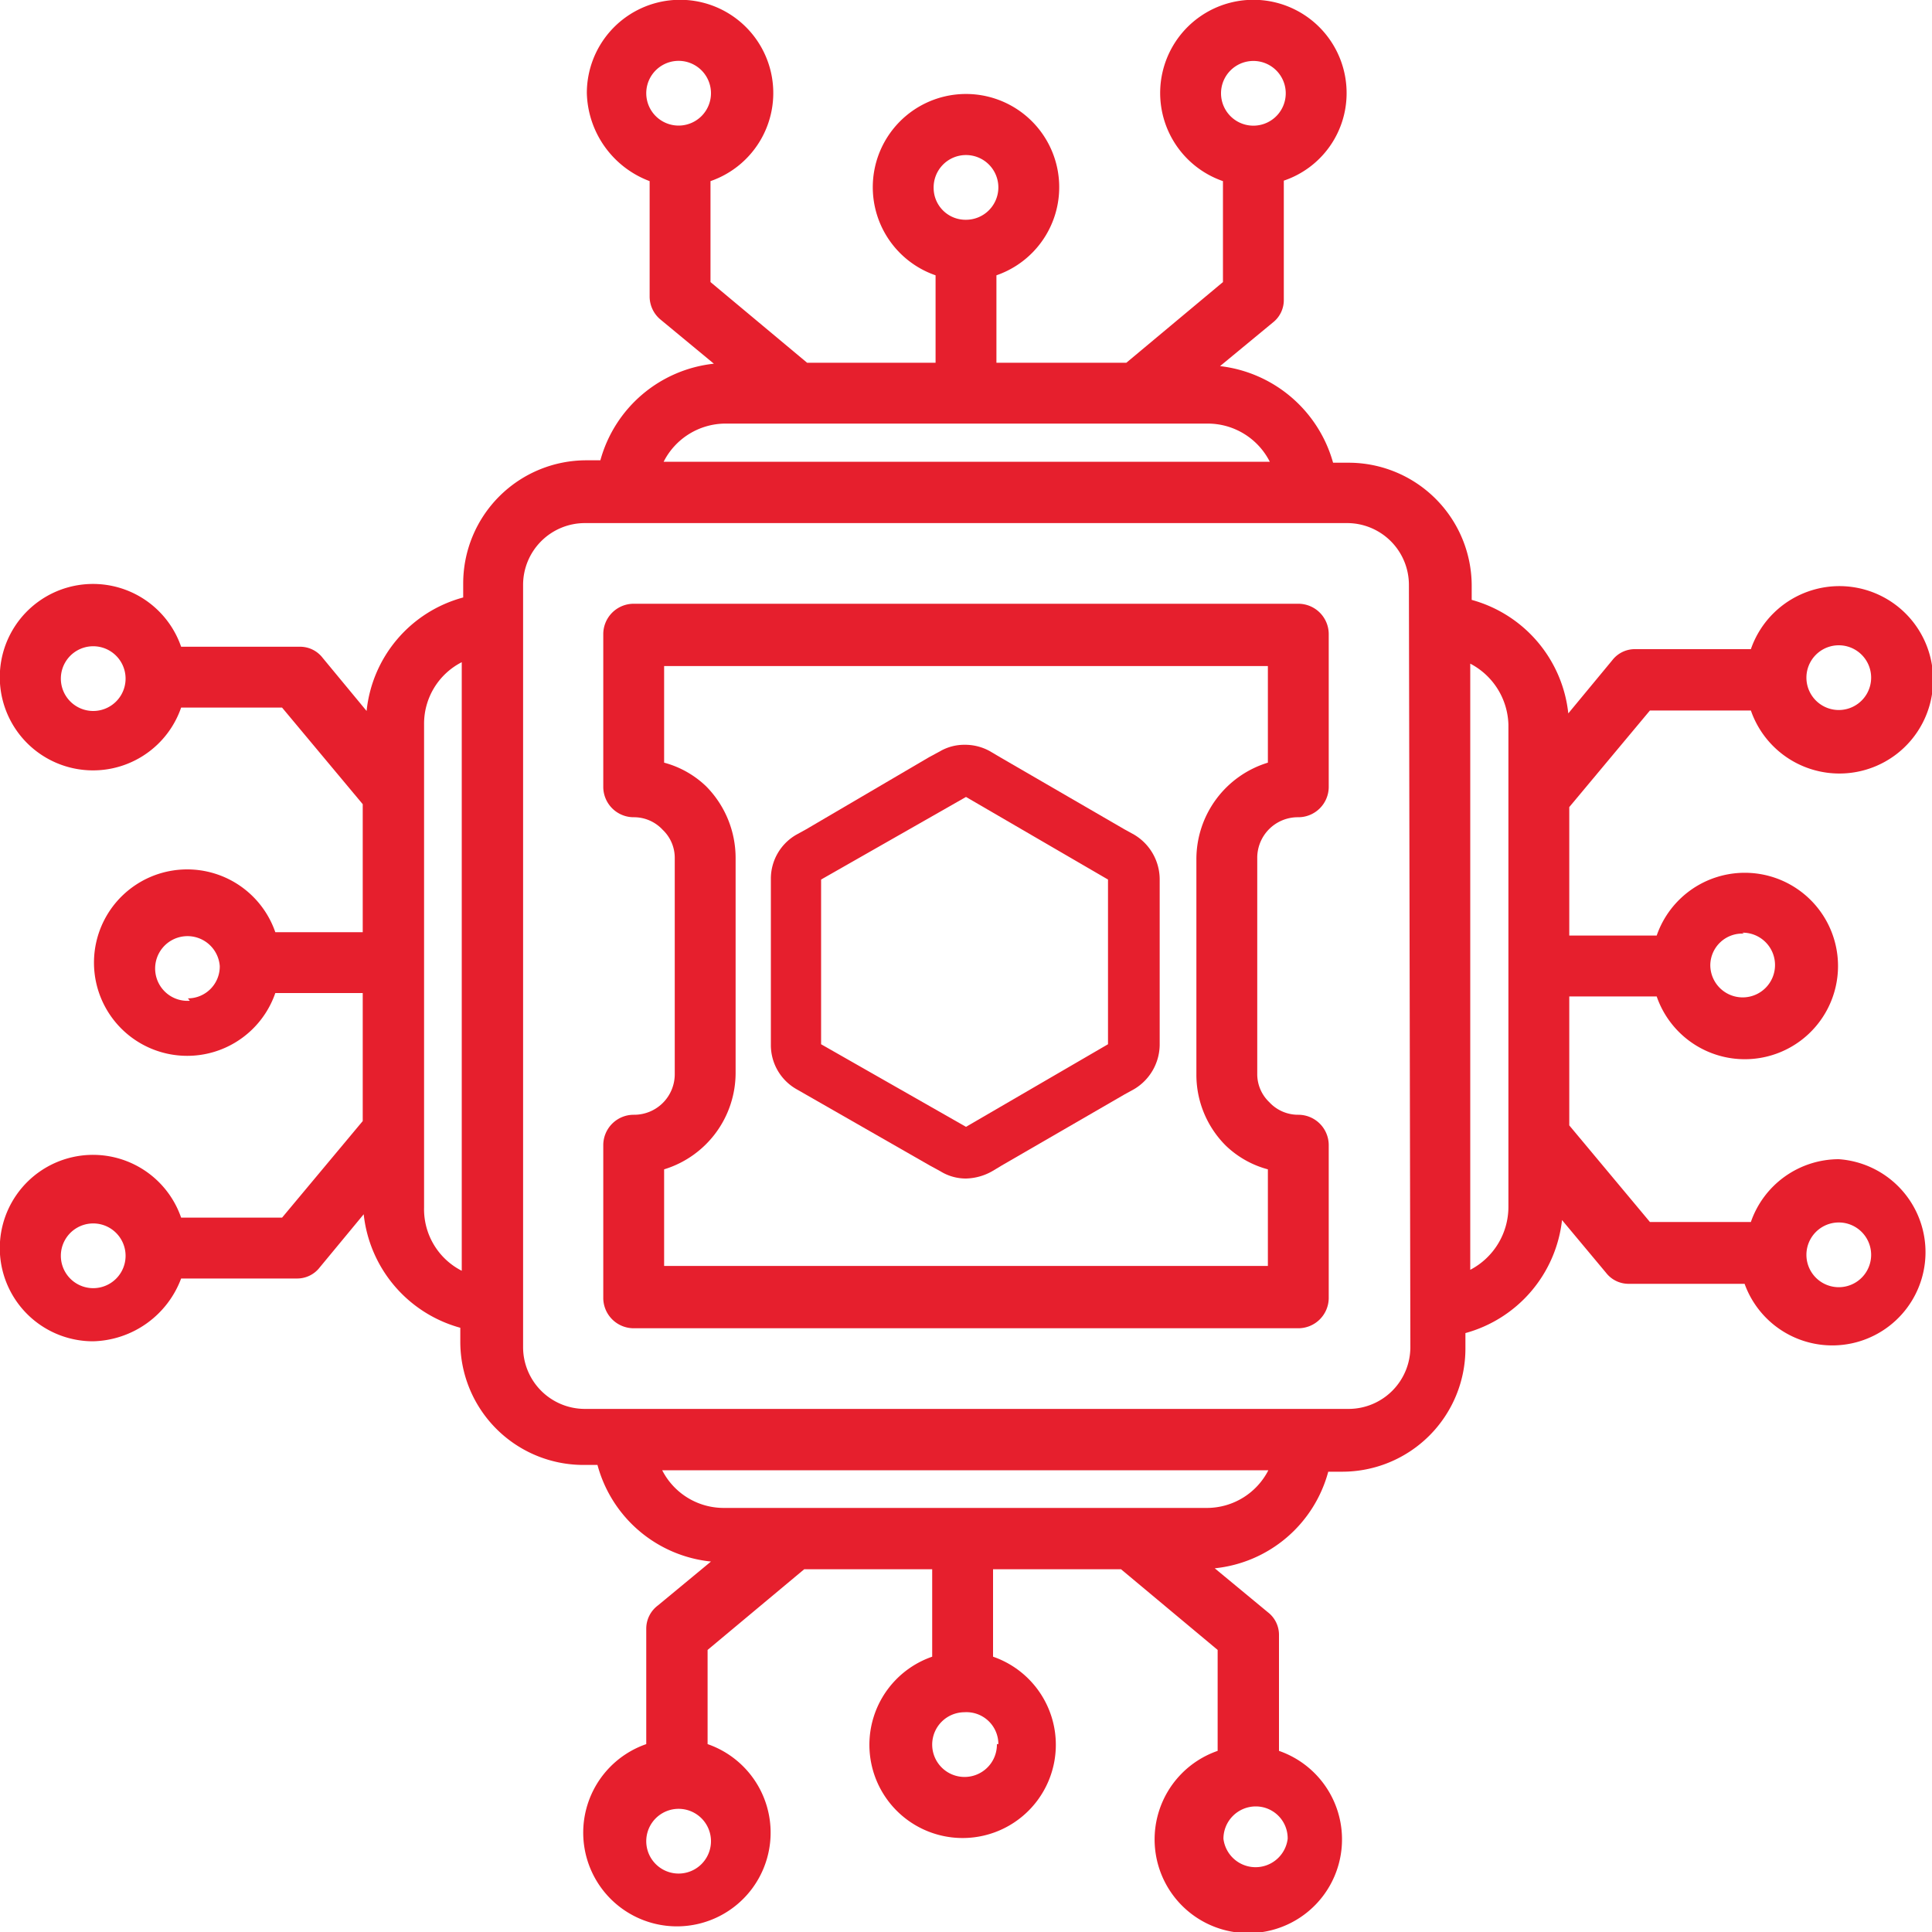
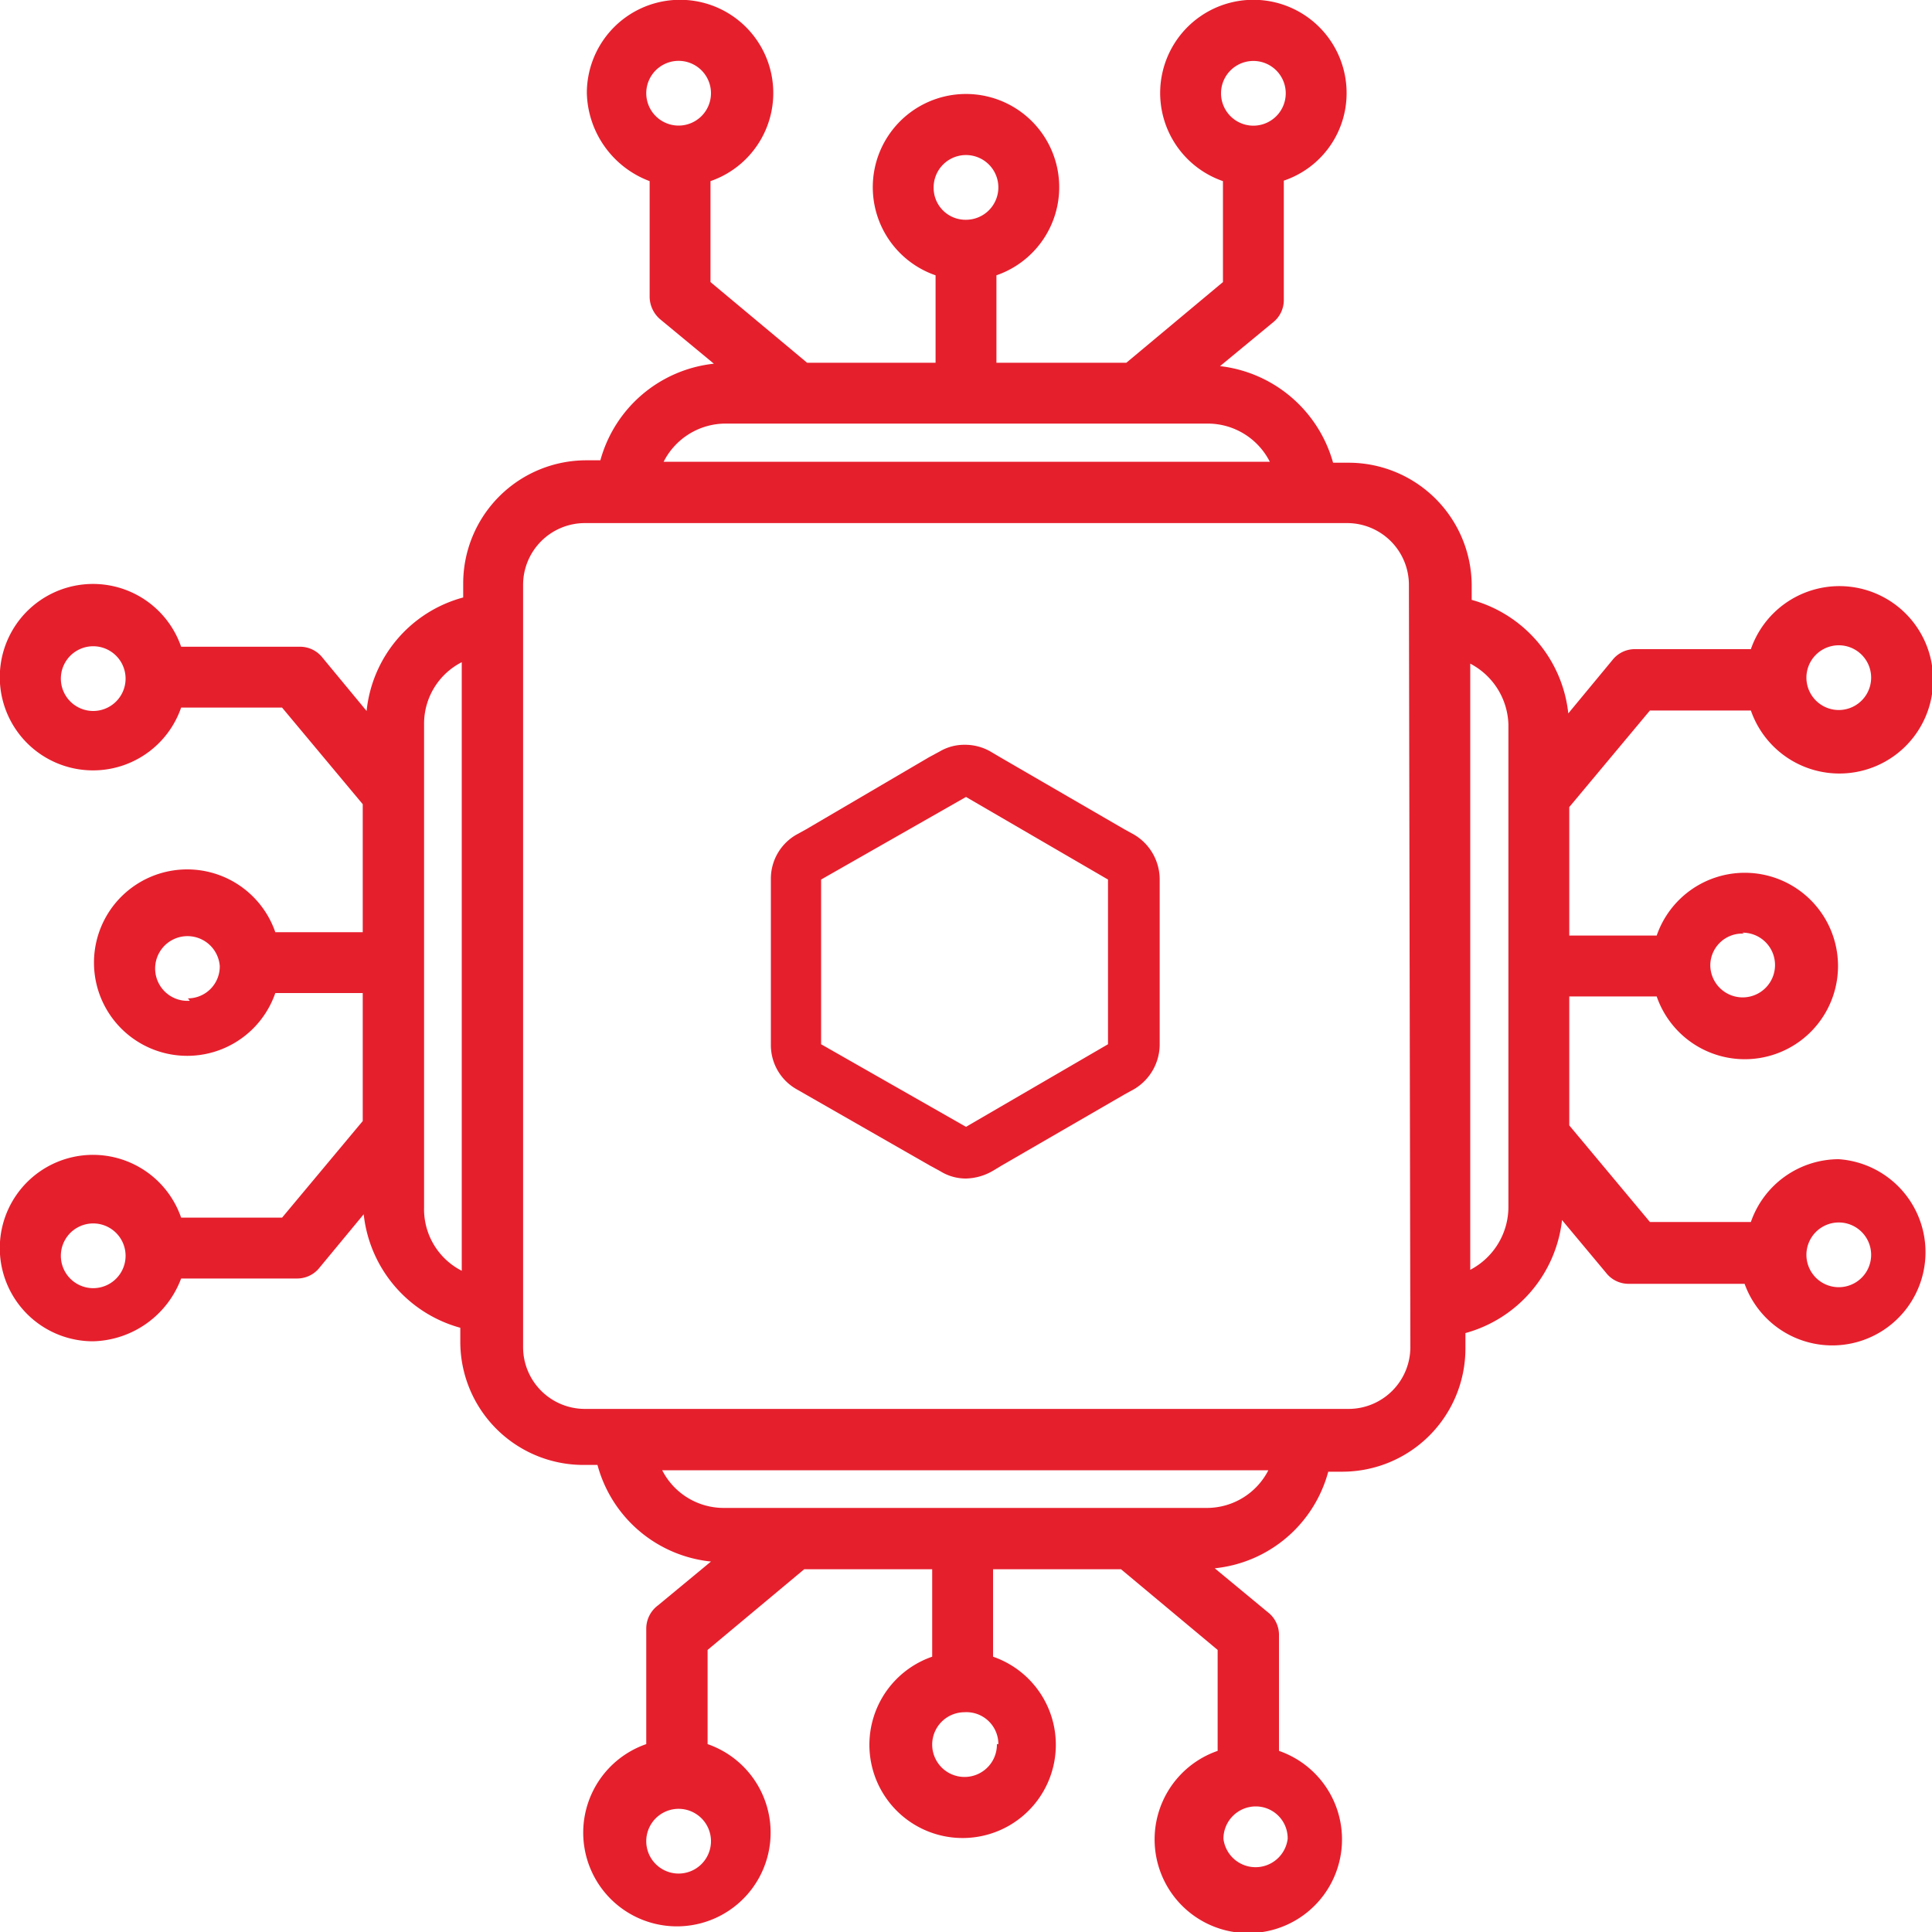
<svg xmlns="http://www.w3.org/2000/svg" id="Layer_1" data-name="Layer 1" viewBox="0 0 40 40">
  <defs>
    <style>.cls-1,.cls-2{fill:#e61f2d;}.cls-2{fill-rule:evenodd;}</style>
  </defs>
-   <path class="cls-1" d="M26.88,16.92a.63.63,0,0,0,.63-.63V13.13a.63.63,0,0,0-.63-.63H13.12a.63.63,0,0,0-.63.63v3.16a.63.63,0,0,0,.63.63.81.81,0,0,1,.6.26.8.8,0,0,1,.25.59v4.46a.84.84,0,0,1-.85.85.63.63,0,0,0-.63.63v3.17a.63.63,0,0,0,.63.62H26.88a.63.63,0,0,0,.63-.62V23.71a.63.63,0,0,0-.63-.63.81.81,0,0,1-.6-.26.8.8,0,0,1-.25-.59V17.77A.84.84,0,0,1,26.88,16.92Zm-1.5,6.8a2,2,0,0,0,.87.49v2H13.75v-2a2.09,2.09,0,0,0,1.48-2V17.77a2.11,2.11,0,0,0-.61-1.49,2,2,0,0,0-.87-.49v-2h12.5v2a2.09,2.09,0,0,0-1.48,2v4.46A2.07,2.07,0,0,0,25.38,23.72Z" />
  <path class="cls-1" d="M38.07,24a1.93,1.93,0,0,0-1.82,1.3H34.16l-1.67-2V20.63H34.3a1.93,1.93,0,1,0,0-1.26H32.49V16.71l1.67-2h2.09a1.94,1.94,0,1,0,0-1.27H33.86a.59.59,0,0,0-.48.23l-.91,1.1a2.74,2.74,0,0,0-2-2.35v-.29a2.55,2.55,0,0,0-2.55-2.55H27.6a2.76,2.76,0,0,0-2.34-2l1.09-.9a.59.59,0,0,0,.23-.48V3.74a1.91,1.91,0,0,0,1.3-1.81,1.93,1.93,0,1,0-2.56,1.82V5.84l-2,1.67H20.63V5.7a1.93,1.93,0,1,0-1.26,0V7.51H16.71l-2-1.67V3.75a1.93,1.93,0,1,0-2.56-1.82,2,2,0,0,0,1.3,1.82V6.14a.62.62,0,0,0,.23.48l1.1.91a2.74,2.74,0,0,0-2.35,2h-.29a2.55,2.55,0,0,0-2.55,2.55v.29a2.72,2.72,0,0,0-2,2.35l-.91-1.1a.59.59,0,0,0-.48-.23H3.75a1.93,1.93,0,1,0,0,1.26H5.84l1.67,2v2.65H5.7a1.93,1.93,0,1,0,0,1.26H7.51v2.65l-1.67,2H3.75a1.93,1.93,0,1,0-1.82,2.56,2,2,0,0,0,1.82-1.3H6.14a.59.59,0,0,0,.48-.23l.91-1.1a2.74,2.74,0,0,0,2,2.35v.29a2.55,2.55,0,0,0,2.55,2.55h.29a2.72,2.72,0,0,0,2.35,2l-1.1.91a.6.6,0,0,0-.24.48v2.39a1.94,1.94,0,1,0,1.27,0V34.16l2-1.67h2.65V34.3a1.93,1.93,0,1,0,1.26,0V32.49h2.65l2,1.67v2.09a1.94,1.94,0,1,0,1.27,0V33.86a.59.59,0,0,0-.23-.48l-1.1-.91a2.72,2.72,0,0,0,2.35-2h.29a2.55,2.55,0,0,0,2.55-2.55V27.6a2.74,2.74,0,0,0,2-2.34l.91,1.09a.59.59,0,0,0,.48.23h2.39A1.93,1.93,0,1,0,38.07,24Zm-2-4.69a.67.67,0,1,1-.66.67A.66.66,0,0,1,36.11,19.33Zm2-5.95a.67.67,0,0,1,0,1.34.67.67,0,0,1,0-1.34ZM25.28,1.93A.67.67,0,1,1,26,2.6.67.67,0,0,1,25.28,1.93ZM14.05,2.6a.67.67,0,0,1-.67-.67.67.67,0,0,1,1.34,0A.67.67,0,0,1,14.05,2.6ZM1.93,14.72a.67.67,0,0,1,0-1.34.67.67,0,0,1,0,1.34Zm2,6A.67.67,0,1,1,4.55,20,.66.66,0,0,1,3.89,20.67Zm-2,5.95a.67.67,0,0,1,0-1.34.67.67,0,1,1,0,1.34Zm7.63-.36A1.43,1.43,0,0,1,8.78,25V15a1.43,1.43,0,0,1,.78-1.29Zm5.16,11.81a.67.67,0,0,1-1.34,0,.67.67,0,1,1,1.34,0ZM26,37.4a.66.66,0,0,1,.66.67.67.67,0,0,1-1.33,0A.67.67,0,0,1,26,37.4ZM19.33,3.89a.67.67,0,1,1,.67.66A.66.66,0,0,1,19.33,3.89ZM15,8.77H25a1.44,1.44,0,0,1,1.29.79H13.74A1.44,1.44,0,0,1,15,8.77Zm5.64,27.34a.67.67,0,1,1-.67-.66A.66.66,0,0,1,20.67,36.11ZM25,31.22H15a1.43,1.43,0,0,1-1.29-.78H26.26A1.43,1.43,0,0,1,25,31.22Zm4.2-3.33a1.28,1.28,0,0,1-1.28,1.28H12.11a1.28,1.28,0,0,1-1.28-1.28V12.11a1.28,1.28,0,0,1,1.28-1.28H27.89a1.28,1.28,0,0,1,1.28,1.28ZM31.23,25a1.47,1.47,0,0,1-.79,1.29V13.74A1.47,1.47,0,0,1,31.23,15Zm6.84,1.65a.67.67,0,1,1,0-1.34.67.67,0,0,1,0,1.34Z" />
  <path class="cls-2" d="M20,24.4a1,1,0,0,1-.53-.15l-.22-.12-2.76-1.58a1.05,1.05,0,0,1-.53-.91V18.19a1.05,1.05,0,0,1,.53-.91l.2-.11,2.54-1.49.24-.13a1,1,0,0,1,.5-.13,1.06,1.06,0,0,1,.52.13l.22.13,2.57,1.49.2.11a1.08,1.08,0,0,1,.53.91v3.45a1.08,1.08,0,0,1-.53.91l-.2.11-2.54,1.47-.2.12a1.15,1.15,0,0,1-.54.15Zm-3-6.19v3.41l3,1.71,2.94-1.71V18.21L20,16.5Z" />
</svg>